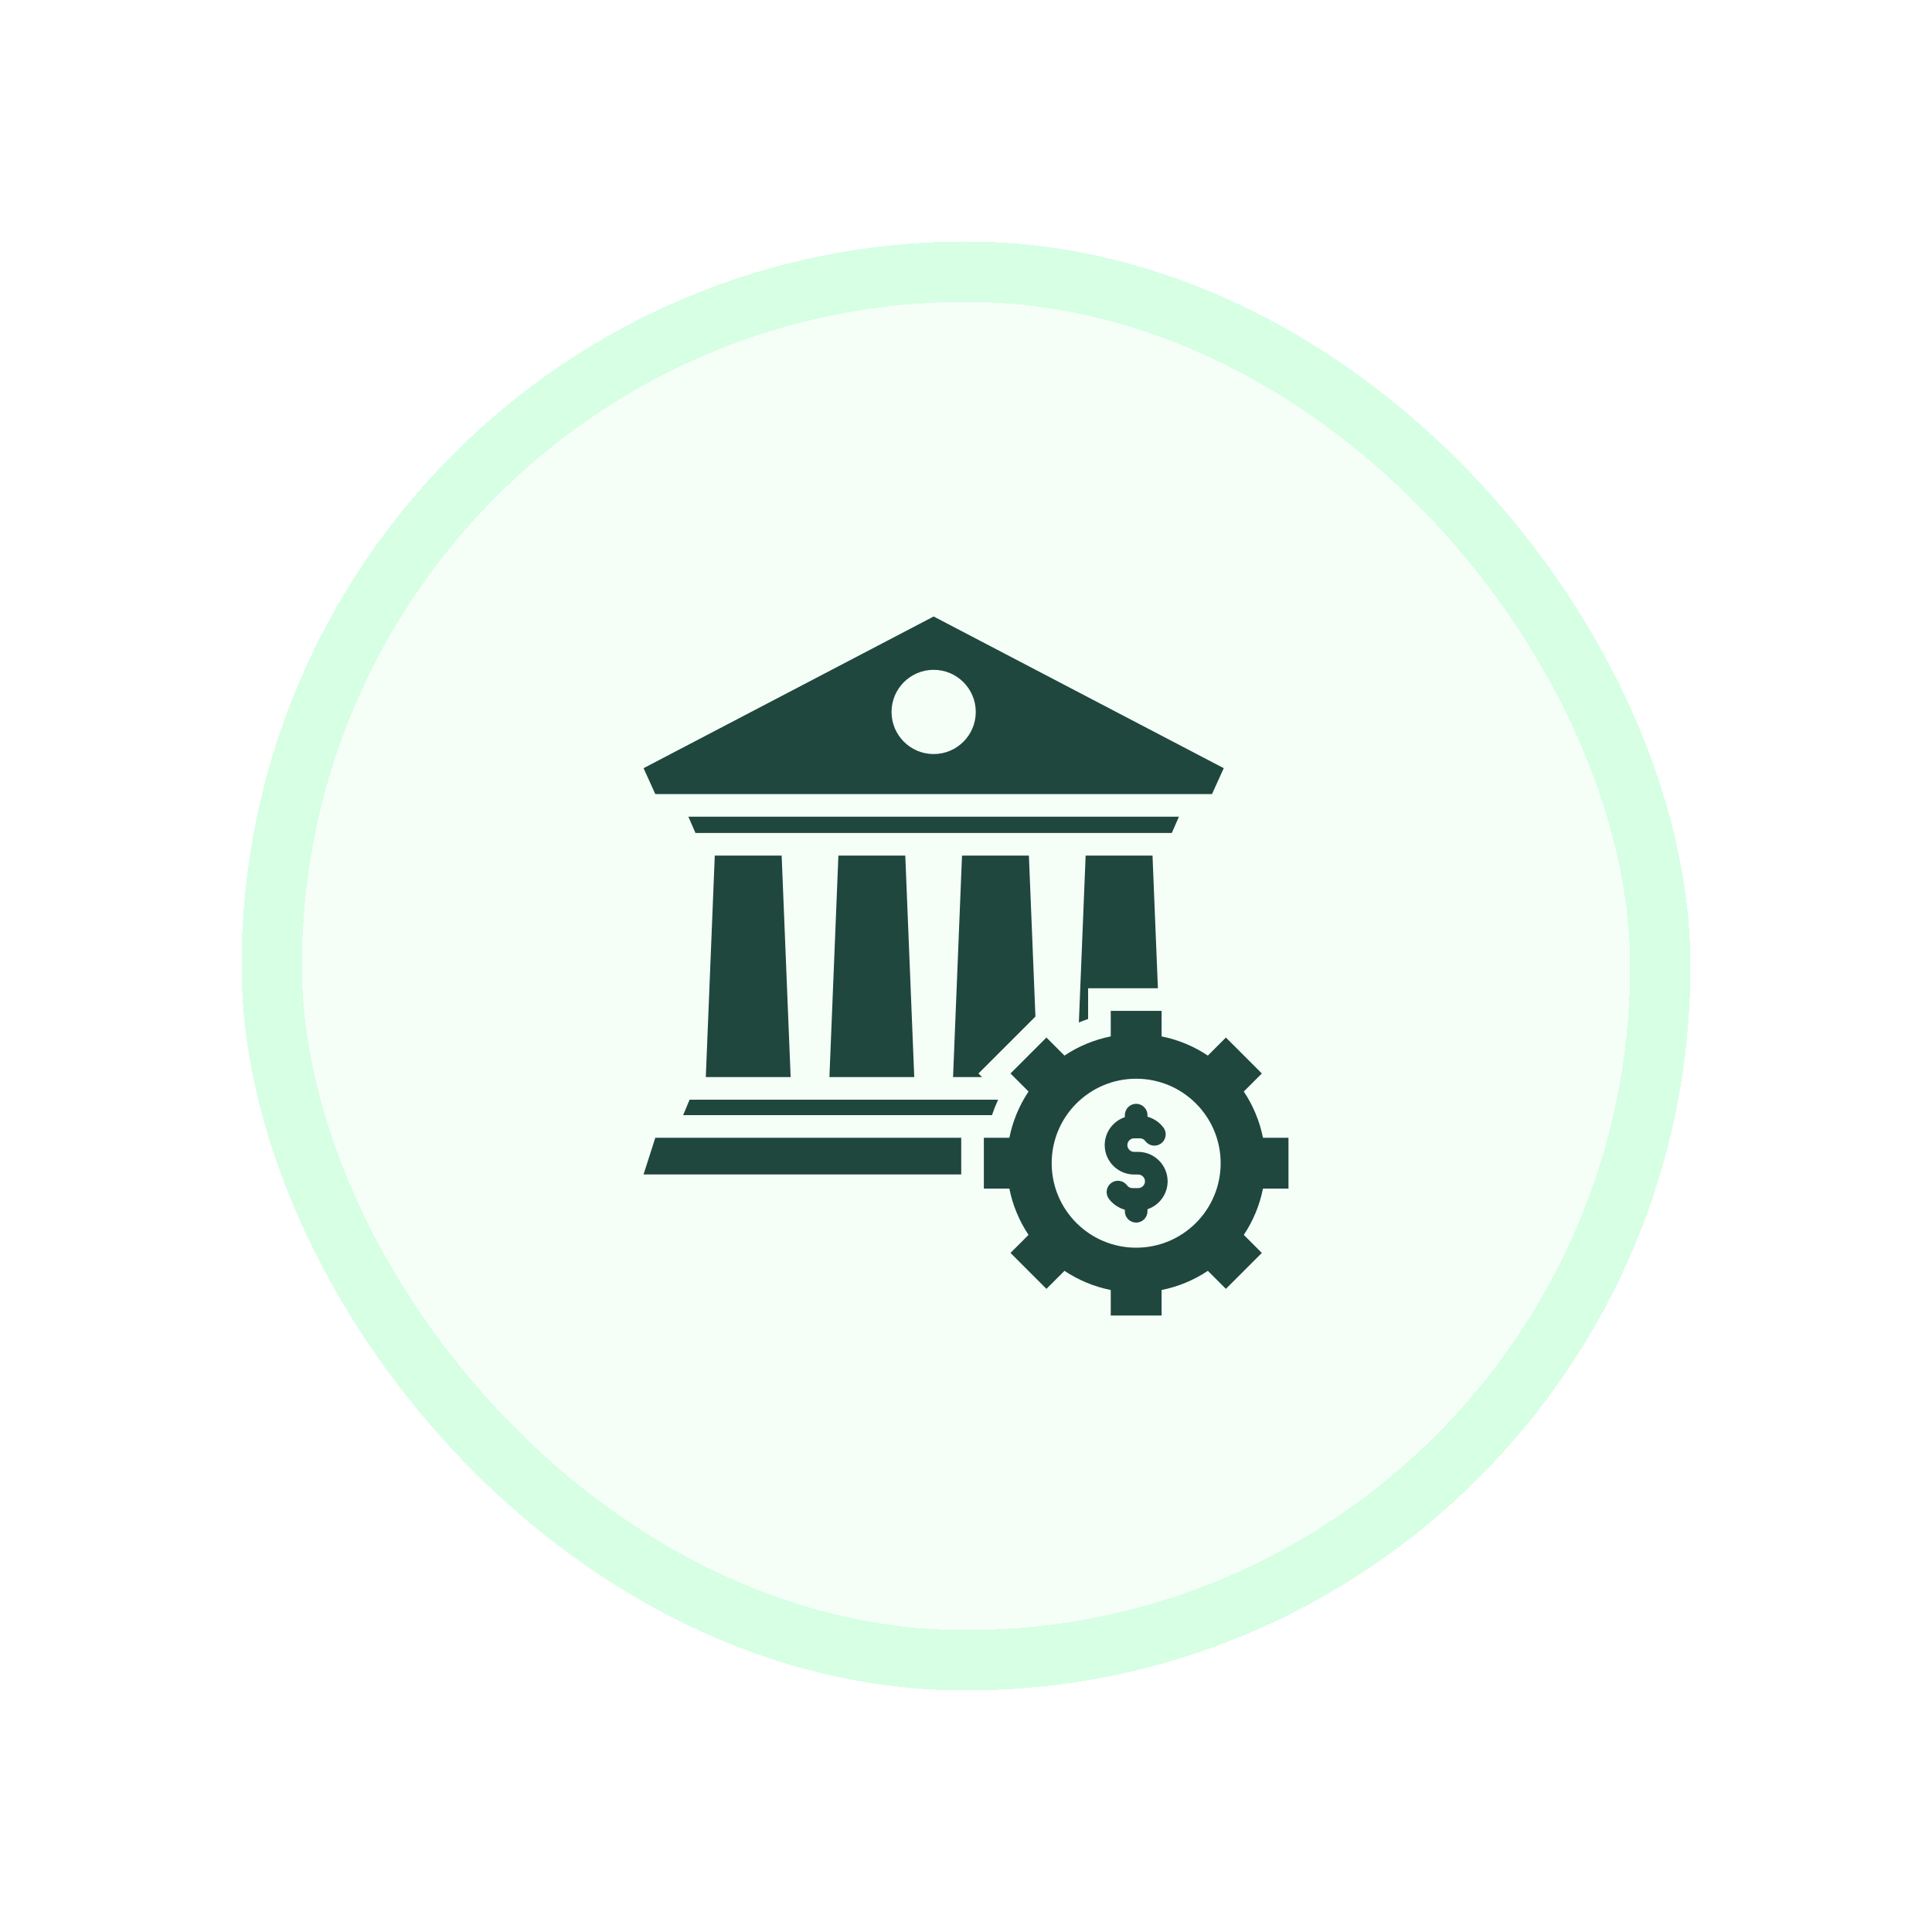
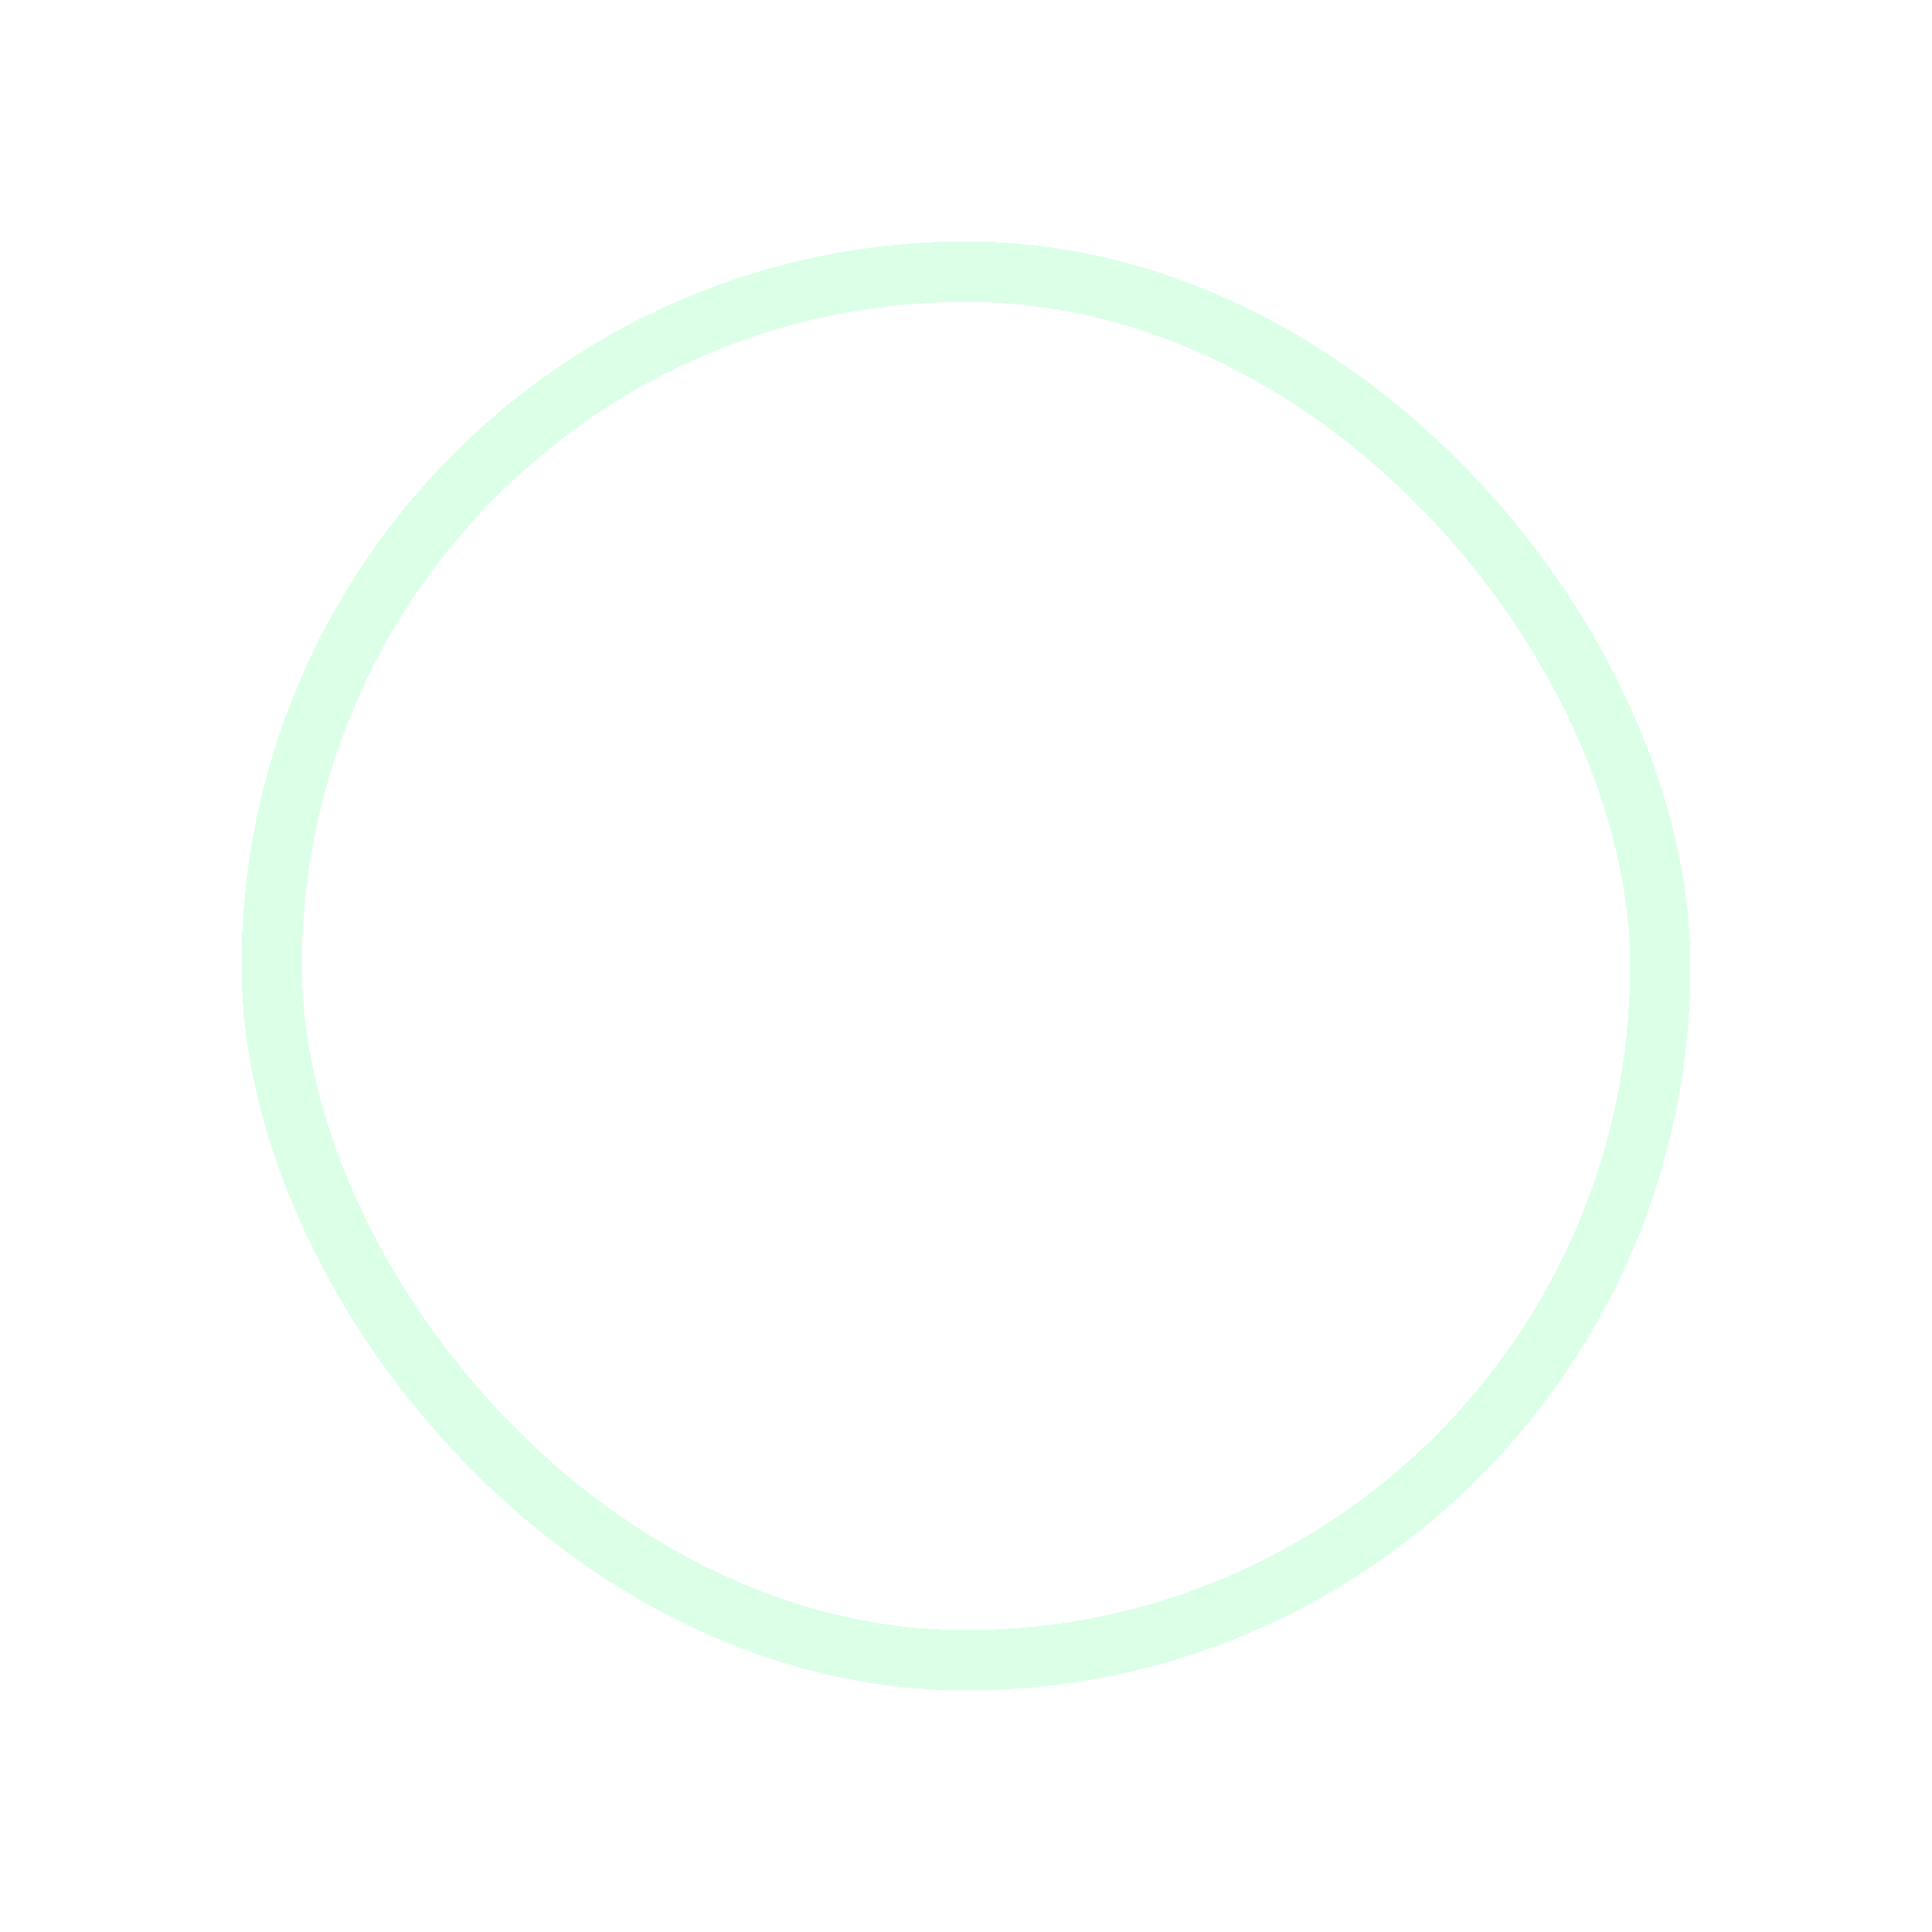
<svg xmlns="http://www.w3.org/2000/svg" width="128" height="128" viewBox="0 0 128 128" fill="none">
  <g filter="url(#filter0_d_1701_13173)">
-     <rect x="16" y="16" width="96" height="96" rx="48" fill="#E6FFEF" fill-opacity="0.4" shape-rendering="crispEdges" />
    <rect x="18" y="18" width="92" height="92" rx="46" stroke="#A8FFC7" stroke-opacity="0.4" stroke-width="4" shape-rendering="crispEdges" />
-     <path d="M83.675 75.381C83.457 74.286 83.025 73.245 82.405 72.316L83.6 71.121L81.219 68.739L80.023 69.935C79.095 69.314 78.053 68.883 76.958 68.664V66.974H73.59V68.664C72.495 68.883 71.453 69.314 70.525 69.935L69.329 68.739L66.948 71.121L68.143 72.316C67.523 73.245 67.091 74.286 66.873 75.381H65.183V78.749H66.873C67.091 79.844 67.523 80.886 68.143 81.815L66.948 83.01L69.329 85.391L70.525 84.196C71.454 84.816 72.495 85.248 73.59 85.466V87.156H76.958V85.466C78.053 85.248 79.095 84.816 80.023 84.196L81.219 85.391L83.6 83.01L82.405 81.814C83.025 80.886 83.457 79.844 83.675 78.749H85.365V75.381L83.675 75.381ZM75.274 82.663C72.182 82.663 69.676 80.157 69.676 77.065C69.676 73.974 72.182 71.468 75.274 71.468C78.366 71.468 80.872 73.974 80.872 77.065C80.872 80.157 78.366 82.663 75.274 82.663ZM77.358 78.265C77.358 79.104 76.816 79.849 76.024 80.114V80.25C76.024 80.449 75.945 80.64 75.804 80.781C75.664 80.921 75.473 81 75.274 81C75.075 81 74.884 80.921 74.744 80.781C74.603 80.64 74.524 80.449 74.524 80.25V80.146C74.097 80.028 73.712 79.764 73.451 79.404C73.34 79.243 73.296 79.045 73.328 78.852C73.361 78.658 73.469 78.486 73.627 78.371C73.786 78.255 73.984 78.207 74.177 78.236C74.371 78.265 74.546 78.369 74.664 78.525C74.754 78.65 74.877 78.714 75.03 78.714H75.408C75.654 78.714 75.858 78.51 75.858 78.265C75.858 78.019 75.654 77.815 75.408 77.815H75.14C74.066 77.815 73.19 76.939 73.19 75.866C73.19 75.026 73.732 74.281 74.524 74.016V73.88C74.524 73.681 74.603 73.491 74.744 73.35C74.884 73.209 75.075 73.13 75.274 73.13C75.473 73.13 75.664 73.209 75.804 73.35C75.945 73.491 76.024 73.681 76.024 73.88V73.985C76.452 74.103 76.836 74.366 77.097 74.726C77.208 74.887 77.253 75.086 77.22 75.279C77.187 75.472 77.079 75.645 76.921 75.76C76.762 75.875 76.564 75.923 76.371 75.894C76.177 75.865 76.002 75.761 75.884 75.605C75.794 75.481 75.671 75.416 75.518 75.416H75.14C74.894 75.416 74.69 75.62 74.69 75.866C74.69 76.112 74.894 76.315 75.14 76.315H75.408C76.482 76.315 77.358 77.191 77.358 78.265ZM45.687 72.859H66.126C65.973 73.192 65.838 73.533 65.722 73.881H45.261L45.687 72.859ZM77.637 55.186H46.077L45.607 54.109H78.106L77.637 55.186ZM80.299 52.609L81.077 50.894L61.857 40.844L42.637 50.894L43.415 52.609H80.299ZM61.857 44.378C63.398 44.378 64.647 45.627 64.647 47.168C64.647 48.709 63.398 49.958 61.857 49.958C60.316 49.958 59.067 48.709 59.067 47.168C59.067 45.627 60.316 44.378 61.857 44.378ZM43.415 75.381H63.683V77.809H42.637L43.415 75.381ZM51.787 56.686L52.382 71.359H46.761L47.356 56.686H51.787ZM59.977 56.686L60.572 71.359H54.951L55.546 56.686H59.977ZM71.926 56.686H76.357L76.714 65.474H72.09V67.513C71.884 67.582 71.68 67.657 71.478 67.74L71.926 56.686ZM68.6 67.348L64.826 71.121L65.064 71.359H63.142L63.736 56.686H68.167L68.6 67.348Z" fill="#1F473E" />
  </g>
  <defs>
    <filter id="filter0_d_1701_13173" x="0" y="0" width="128" height="128" filterUnits="userSpaceOnUse" color-interpolation-filters="sRGB">
      <feFlood flood-opacity="0" result="BackgroundImageFix" />
      <feColorMatrix in="SourceAlpha" type="matrix" values="0 0 0 0 0 0 0 0 0 0 0 0 0 0 0 0 0 0 127 0" result="hardAlpha" />
      <feOffset />
      <feGaussianBlur stdDeviation="8" />
      <feComposite in2="hardAlpha" operator="out" />
      <feColorMatrix type="matrix" values="0 0 0 0 0.047 0 0 0 0 0.047 0 0 0 0 0.051 0 0 0 0.1 0" />
      <feBlend mode="normal" in2="BackgroundImageFix" result="effect1_dropShadow_1701_13173" />
      <feBlend mode="normal" in="SourceGraphic" in2="effect1_dropShadow_1701_13173" result="shape" />
    </filter>
  </defs>
</svg>